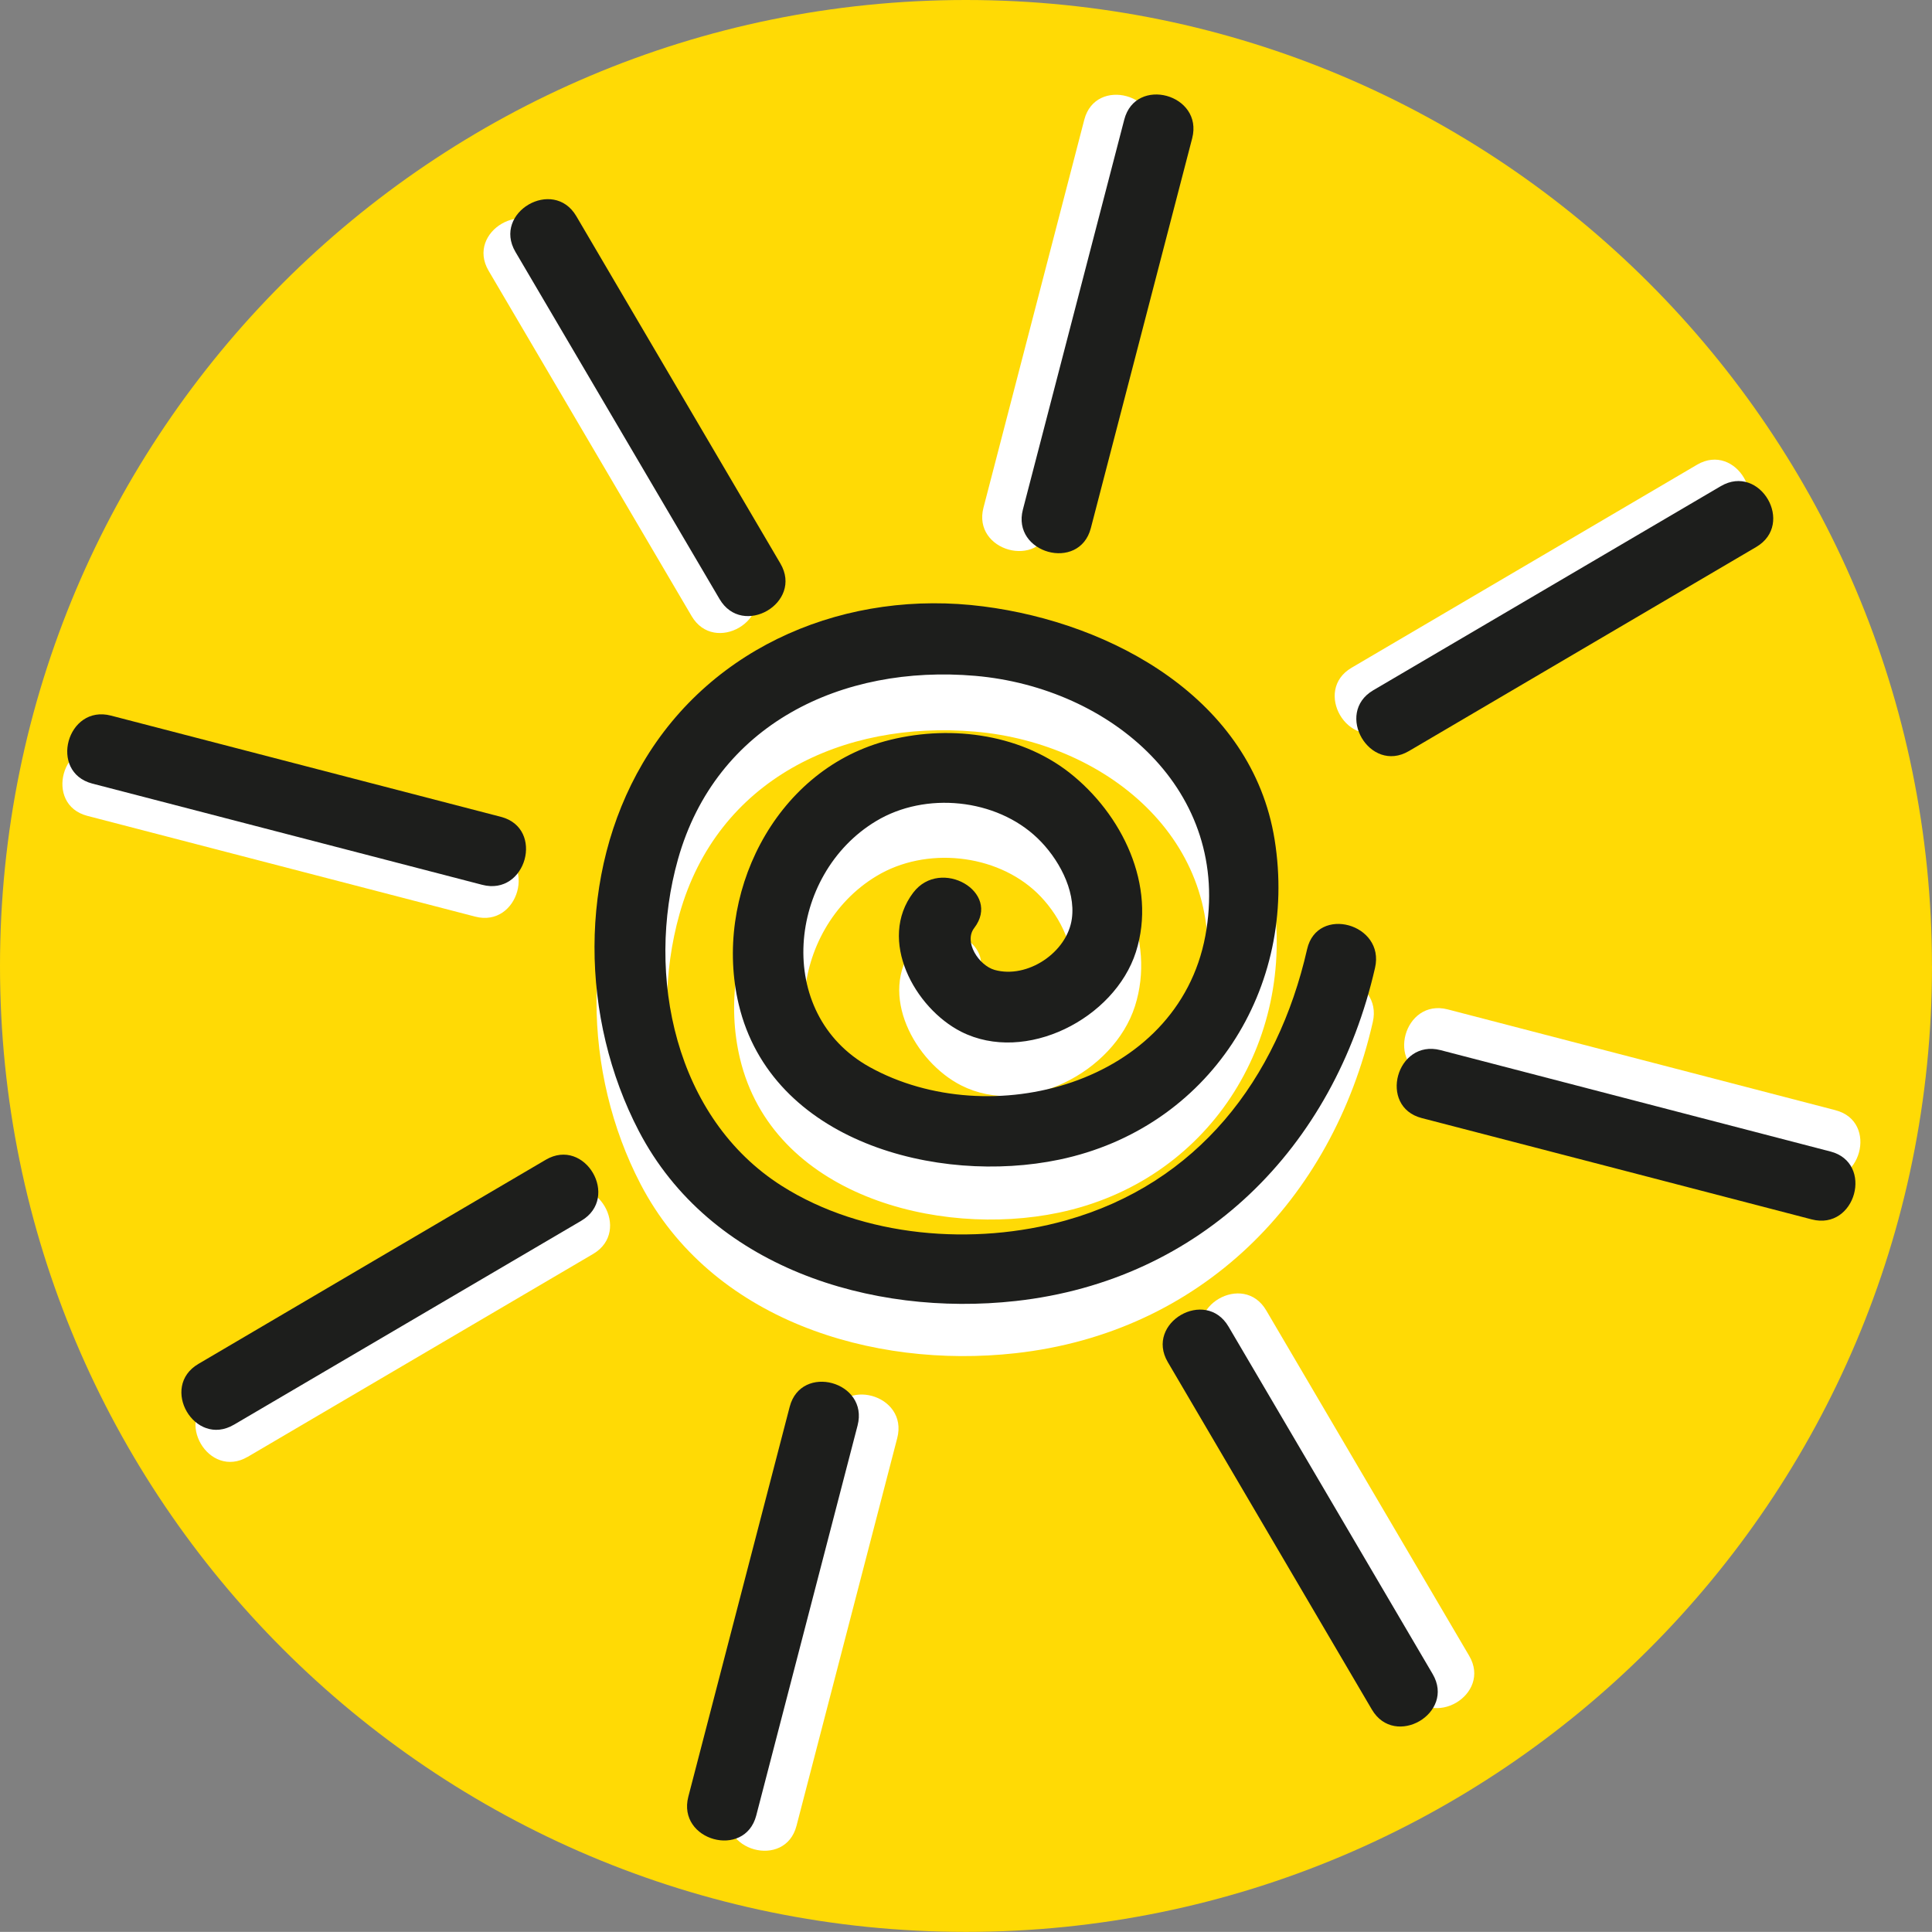
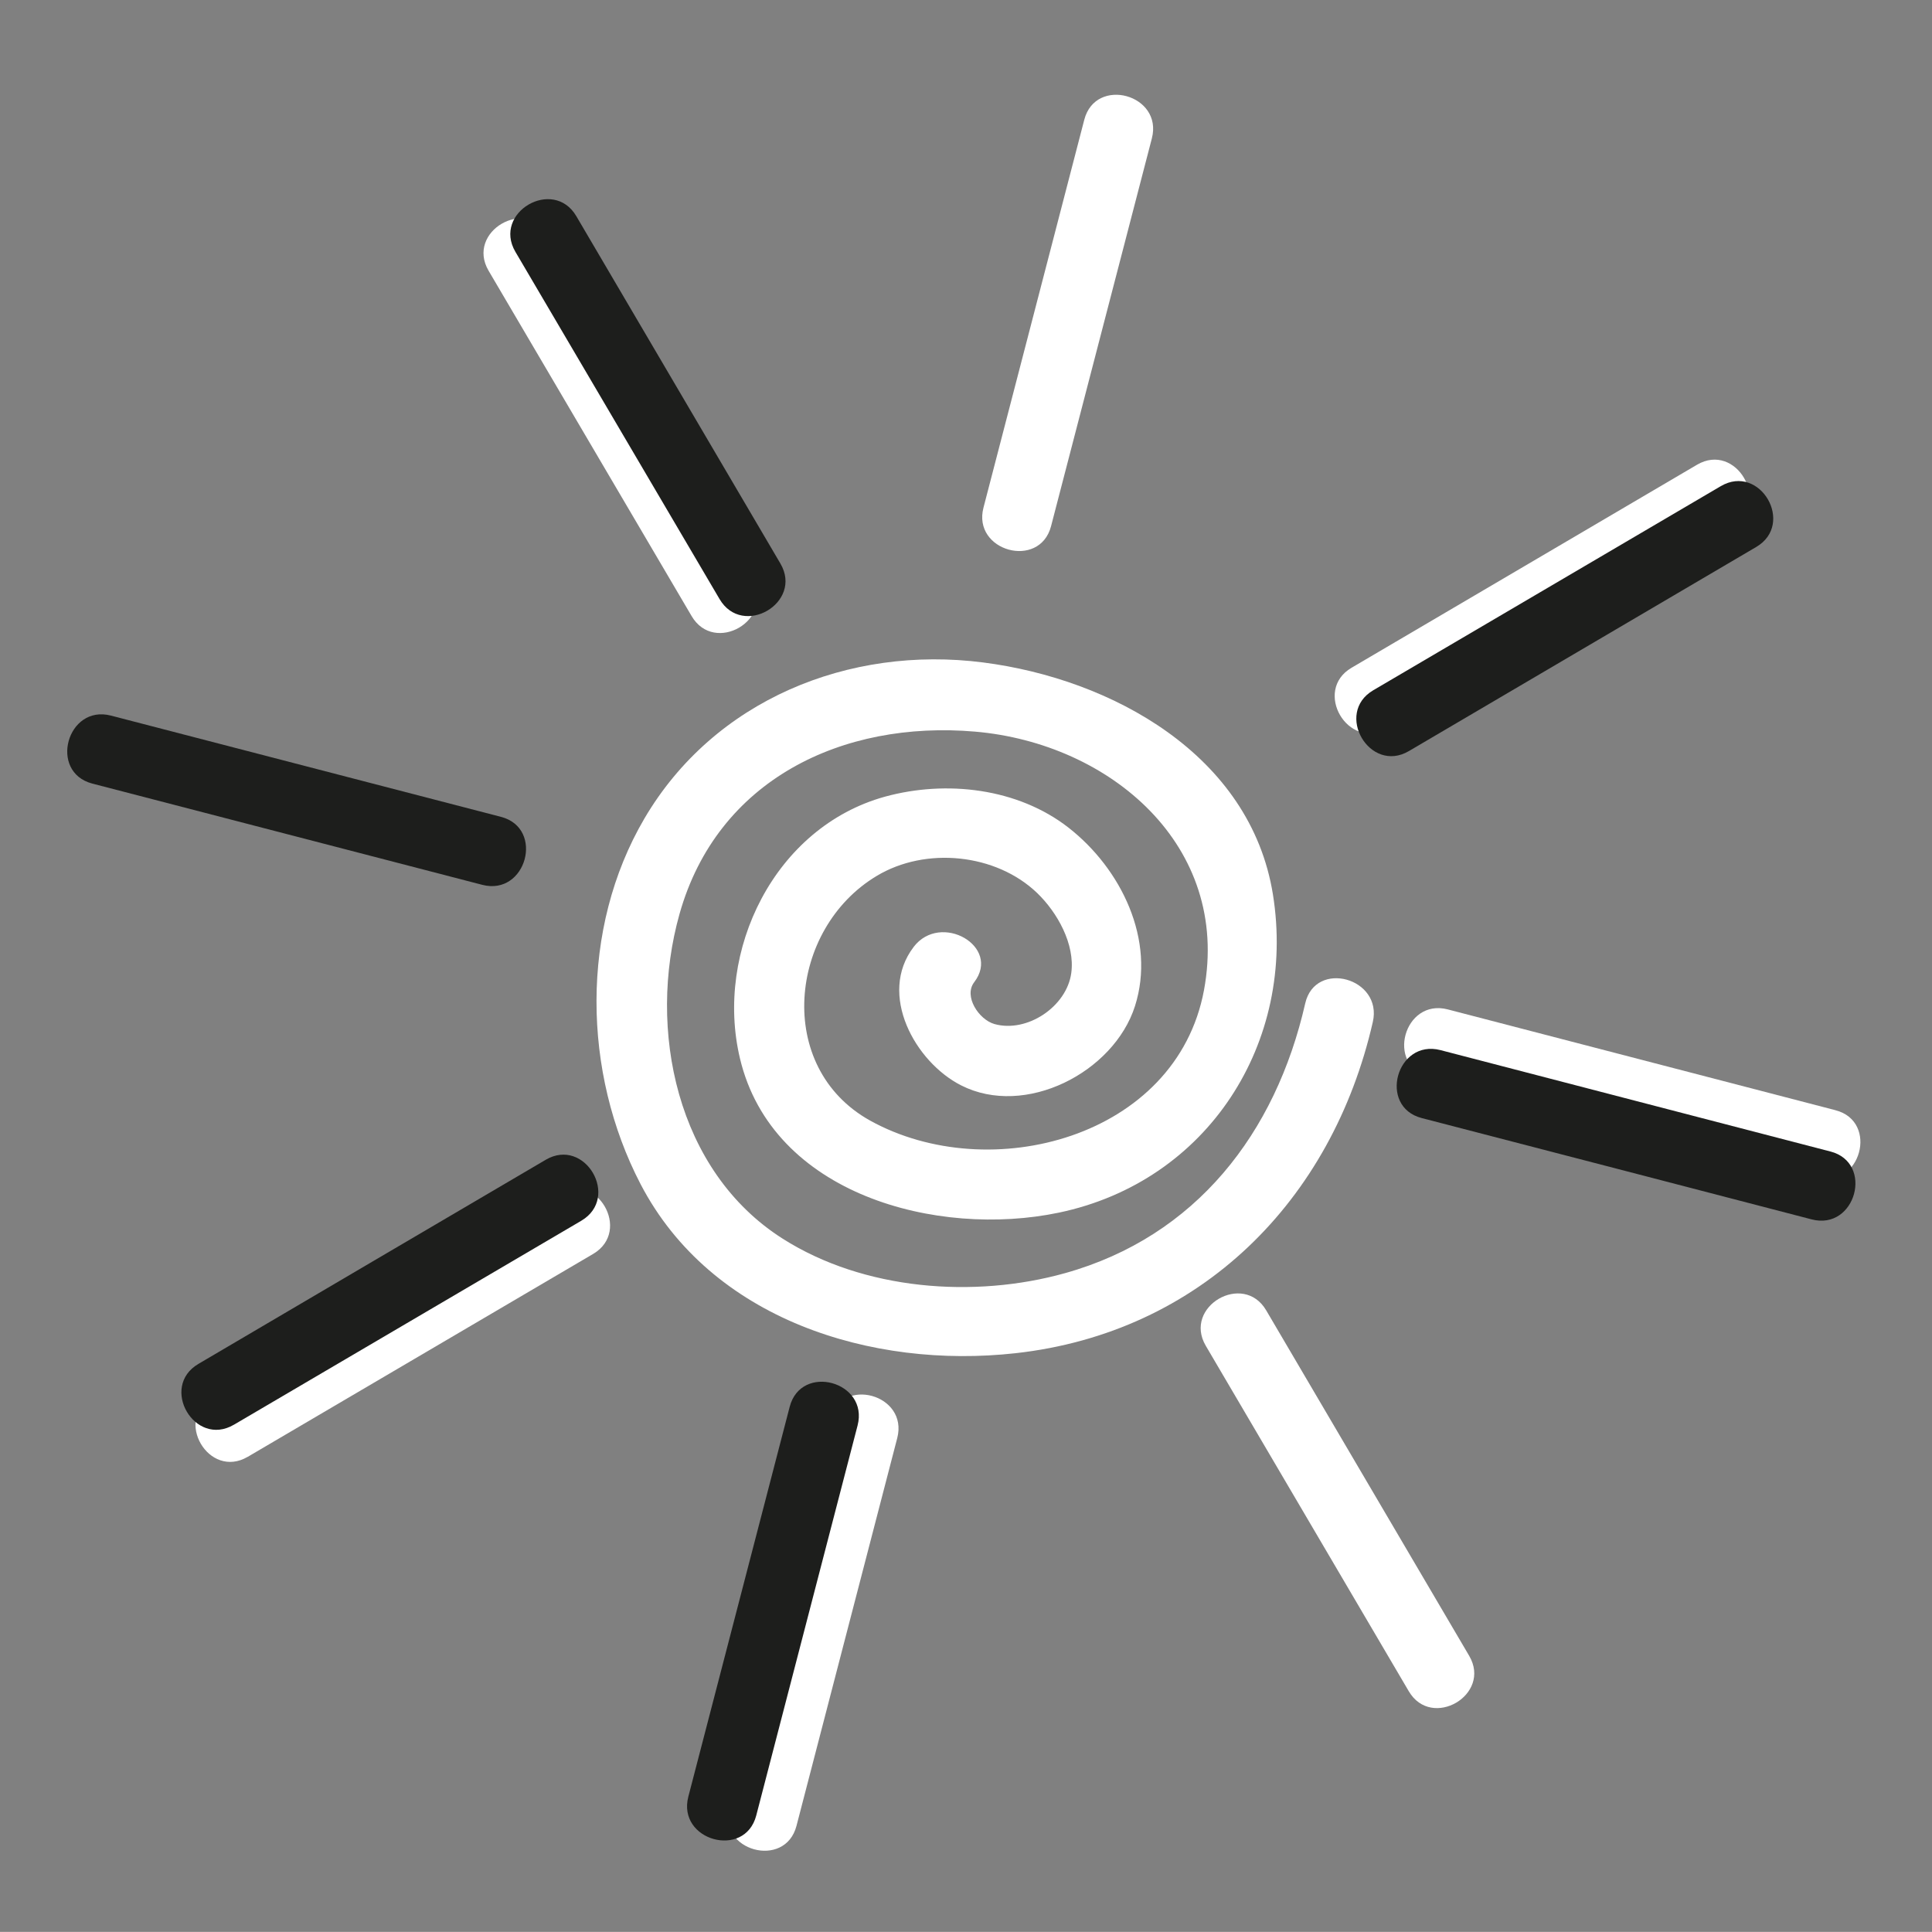
<svg xmlns="http://www.w3.org/2000/svg" id="Ebene_2" viewBox="0 0 511.79 511.76">
  <rect x="0" y="0" width="511.79" height="511.76" fill="#808080" stroke="none" />
  <defs>
    <style>.cls-1{fill:#fff;}.cls-2{fill:#1d1e1c;}.cls-3{fill:#ffda05;}</style>
  </defs>
  <g id="Ebene_1-2">
-     <path class="cls-3" d="M511.79,255.91c0,141.33-114.57,255.85-255.9,255.85S0,397.24,0,255.91,114.58,0,255.88,0s255.9,114.56,255.9,255.91" />
    <path class="cls-1" d="M242.03,250.85c-9.56,12.52.37,30.48,12.58,36.67,16.97,8.62,40.42-3.43,46.04-20.98,5.6-17.57-3.69-36.42-17.58-47.28-13.46-10.5-32.39-12.67-48.61-8.23-29.26,8.07-45.21,40.85-38.45,69.33,8.58,36.17,52.36,47.58,84.44,40.88,39.58-8.27,63.02-45.14,56.75-84.3-5.96-37.03-42.77-57.09-76.74-61.45-35.63-4.59-71.35,9.97-89.77,41.36-17.08,29.13-16.39,67.26-1,96.83,18.69,35.88,61.24,49.02,99.3,44.79,48.98-5.43,83.86-40.39,94.67-87.74,2.68-11.66-15.22-16.59-17.9-4.95-7.82,34.38-28.94,61.76-63.59,71.47-24.14,6.77-53.37,4.52-74.82-9.11-28.17-17.87-35.93-55.52-27.35-86.01,10.04-35.68,43.24-51.34,78.29-48.32,35.78,3.08,67.75,30.19,60.65,68.47-7.29,39.17-56.8,52.09-88.44,34.57-25.4-14.12-21.57-50.83,1.7-64.79,13.01-7.86,31.65-5.95,42.53,4.49,5.34,5.13,10.09,13.56,9.05,21.21-1.21,8.92-11.73,15.93-20.36,13.51-4.15-1.19-8.2-7.37-5.36-11.07,7.25-9.48-8.88-18.72-16.04-9.35" />
    <path class="cls-1" d="M129.42,71.7c17.93,30.5,35.88,61.04,53.79,91.5,6.06,10.32,22.09,1,16.02-9.34-17.93-30.54-35.86-61.02-53.77-91.54-6.06-10.29-22.09-.97-16.04,9.38" />
    <path class="cls-1" d="M319.4,356.48c17.93,30.49,35.87,61.02,53.78,91.52,6.04,10.32,22.07.96,16.01-9.37-17.93-30.48-35.84-61.03-53.77-91.51-6.05-10.32-22.07-1-16.02,9.36" />
    <path class="cls-1" d="M65.62,385.92c30.5-17.93,61.01-35.85,91.52-53.76,10.3-6.09.96-22.1-9.37-16.06-30.5,17.94-61.02,35.84-91.51,53.79-10.31,6.04-.99,22.1,9.36,16.02" />
    <path class="cls-1" d="M367.41,192.91c30.48-17.93,60.99-35.86,91.5-53.77,10.33-6.05.98-22.09-9.35-16.04-30.51,17.93-61,35.86-91.53,53.79-10.3,6.04-.95,22.09,9.38,16.03" />
    <path class="cls-1" d="M210.99,483.68c8.91-34.26,17.8-68.47,26.69-102.73,3.02-11.61-14.88-16.51-17.88-4.92-8.91,34.25-17.8,68.46-26.71,102.69-3.01,11.62,14.89,16.5,17.9,4.96" />
    <path class="cls-1" d="M278.43,139.37c8.89-34.24,17.79-68.48,26.7-102.71,3.01-11.62-14.89-16.53-17.9-4.95-8.89,34.26-17.78,68.49-26.7,102.75-3.03,11.55,14.87,16.49,17.9,4.92" />
    <path class="cls-1" d="M486.24,294.1c-34.26-8.91-68.48-17.81-102.74-26.71-11.6-3-16.51,14.9-4.94,17.9,34.25,8.9,68.5,17.79,102.73,26.71,11.6,3,16.49-14.91,4.95-17.89" />
-     <path class="cls-1" d="M130.81,224.92c-34.26-8.89-68.51-17.8-102.74-26.7-11.59-3.02-16.51,14.87-4.95,17.9,34.26,8.91,68.49,17.8,102.74,26.69,11.59,3.02,16.51-14.91,4.95-17.89" />
-     <path class="cls-2" d="M241.96,236.4c-9.61,12.6.38,30.67,12.65,36.9,17.06,8.65,40.64-3.46,46.29-21.11,5.63-17.65-3.71-36.62-17.67-47.56-13.54-10.55-32.57-12.72-48.88-8.26-29.42,8.12-45.46,41.07-38.66,69.7,8.63,36.38,52.65,47.85,84.9,41.12,39.79-8.31,63.37-45.42,57.06-84.77-5.99-37.24-43-57.41-77.16-61.78-35.83-4.61-71.74,10.02-90.26,41.59-17.17,29.28-16.48,67.65-1.01,97.37,18.8,36.09,61.57,49.27,99.84,45.04,49.25-5.46,84.32-40.62,95.19-88.26,2.7-11.7-15.3-16.65-17.99-4.95-7.86,34.56-29.09,62.11-63.94,71.86-24.27,6.82-53.67,4.53-75.23-9.15-28.33-17.98-36.13-55.85-27.5-86.49,10.1-35.9,43.48-51.65,78.73-48.62,35.98,3.12,68.12,30.38,60.98,68.87-7.33,39.38-57.11,52.4-88.93,34.76-25.54-14.18-21.69-51.12,1.71-65.15,13.08-7.89,31.82-5.99,42.76,4.53,5.37,5.14,10.15,13.61,9.1,21.31-1.22,8.97-11.8,16.01-20.47,13.58-4.17-1.2-8.24-7.4-5.39-11.11,7.29-9.54-8.92-18.81-16.12-9.41" />
    <path class="cls-2" d="M136.52,66.69c18.04,30.65,36.08,61.37,54.09,92,6.1,10.39,22.22.99,16.12-9.41-18.03-30.68-36.05-61.33-54.07-92.03-6.1-10.35-22.21-.96-16.14,9.44" />
-     <path class="cls-2" d="M309.35,360.82c18.03,30.69,36.05,61.36,54.06,92.04,6.08,10.36,22.2.97,16.1-9.41-18.03-30.68-36.03-61.38-54.07-92.03-6.08-10.36-22.19-1-16.09,9.4" />
    <path class="cls-2" d="M61.97,377.41c30.67-18.01,61.34-36.04,92.03-54.04,10.35-6.13.97-22.24-9.42-16.15-30.68,18.03-61.37,36.03-92.02,54.08-10.37,6.08-1,22.21,9.4,16.11" />
    <path class="cls-2" d="M373.22,198.96c30.66-18.03,61.32-36.05,92-54.06,10.38-6.09,1-22.22-9.39-16.11-30.69,18.03-61.34,36.03-92.05,54.06-10.35,6.07-.95,22.21,9.44,16.11" />
    <path class="cls-2" d="M200.33,480.93c8.96-34.45,17.9-68.87,26.84-103.3,3.04-11.67-14.95-16.6-17.98-4.97-8.96,34.43-17.9,68.85-26.85,103.28-3.02,11.67,14.97,16.6,17.99,4.99" />
-     <path class="cls-2" d="M288.96,139.92c8.94-34.43,17.9-68.85,26.85-103.28,3.02-11.68-14.97-16.61-17.99-4.96-8.94,34.45-17.88,68.85-26.85,103.29-3.04,11.63,14.95,16.58,17.99,4.95" />
    <path class="cls-2" d="M484.89,305.04c-34.45-8.96-68.85-17.91-103.3-26.86-11.66-3.01-16.6,14.98-4.97,18,34.45,8.94,68.87,17.87,103.3,26.84,11.66,3.03,16.57-14.97,4.96-17.99" />
    <path class="cls-2" d="M132.72,216.39c-34.44-8.94-68.89-17.9-103.31-26.82-11.65-3.04-16.6,14.94-4.97,18,34.44,8.94,68.89,17.88,103.3,26.82,11.67,3.05,16.6-14.97,4.98-18" />
  </g>
</svg>